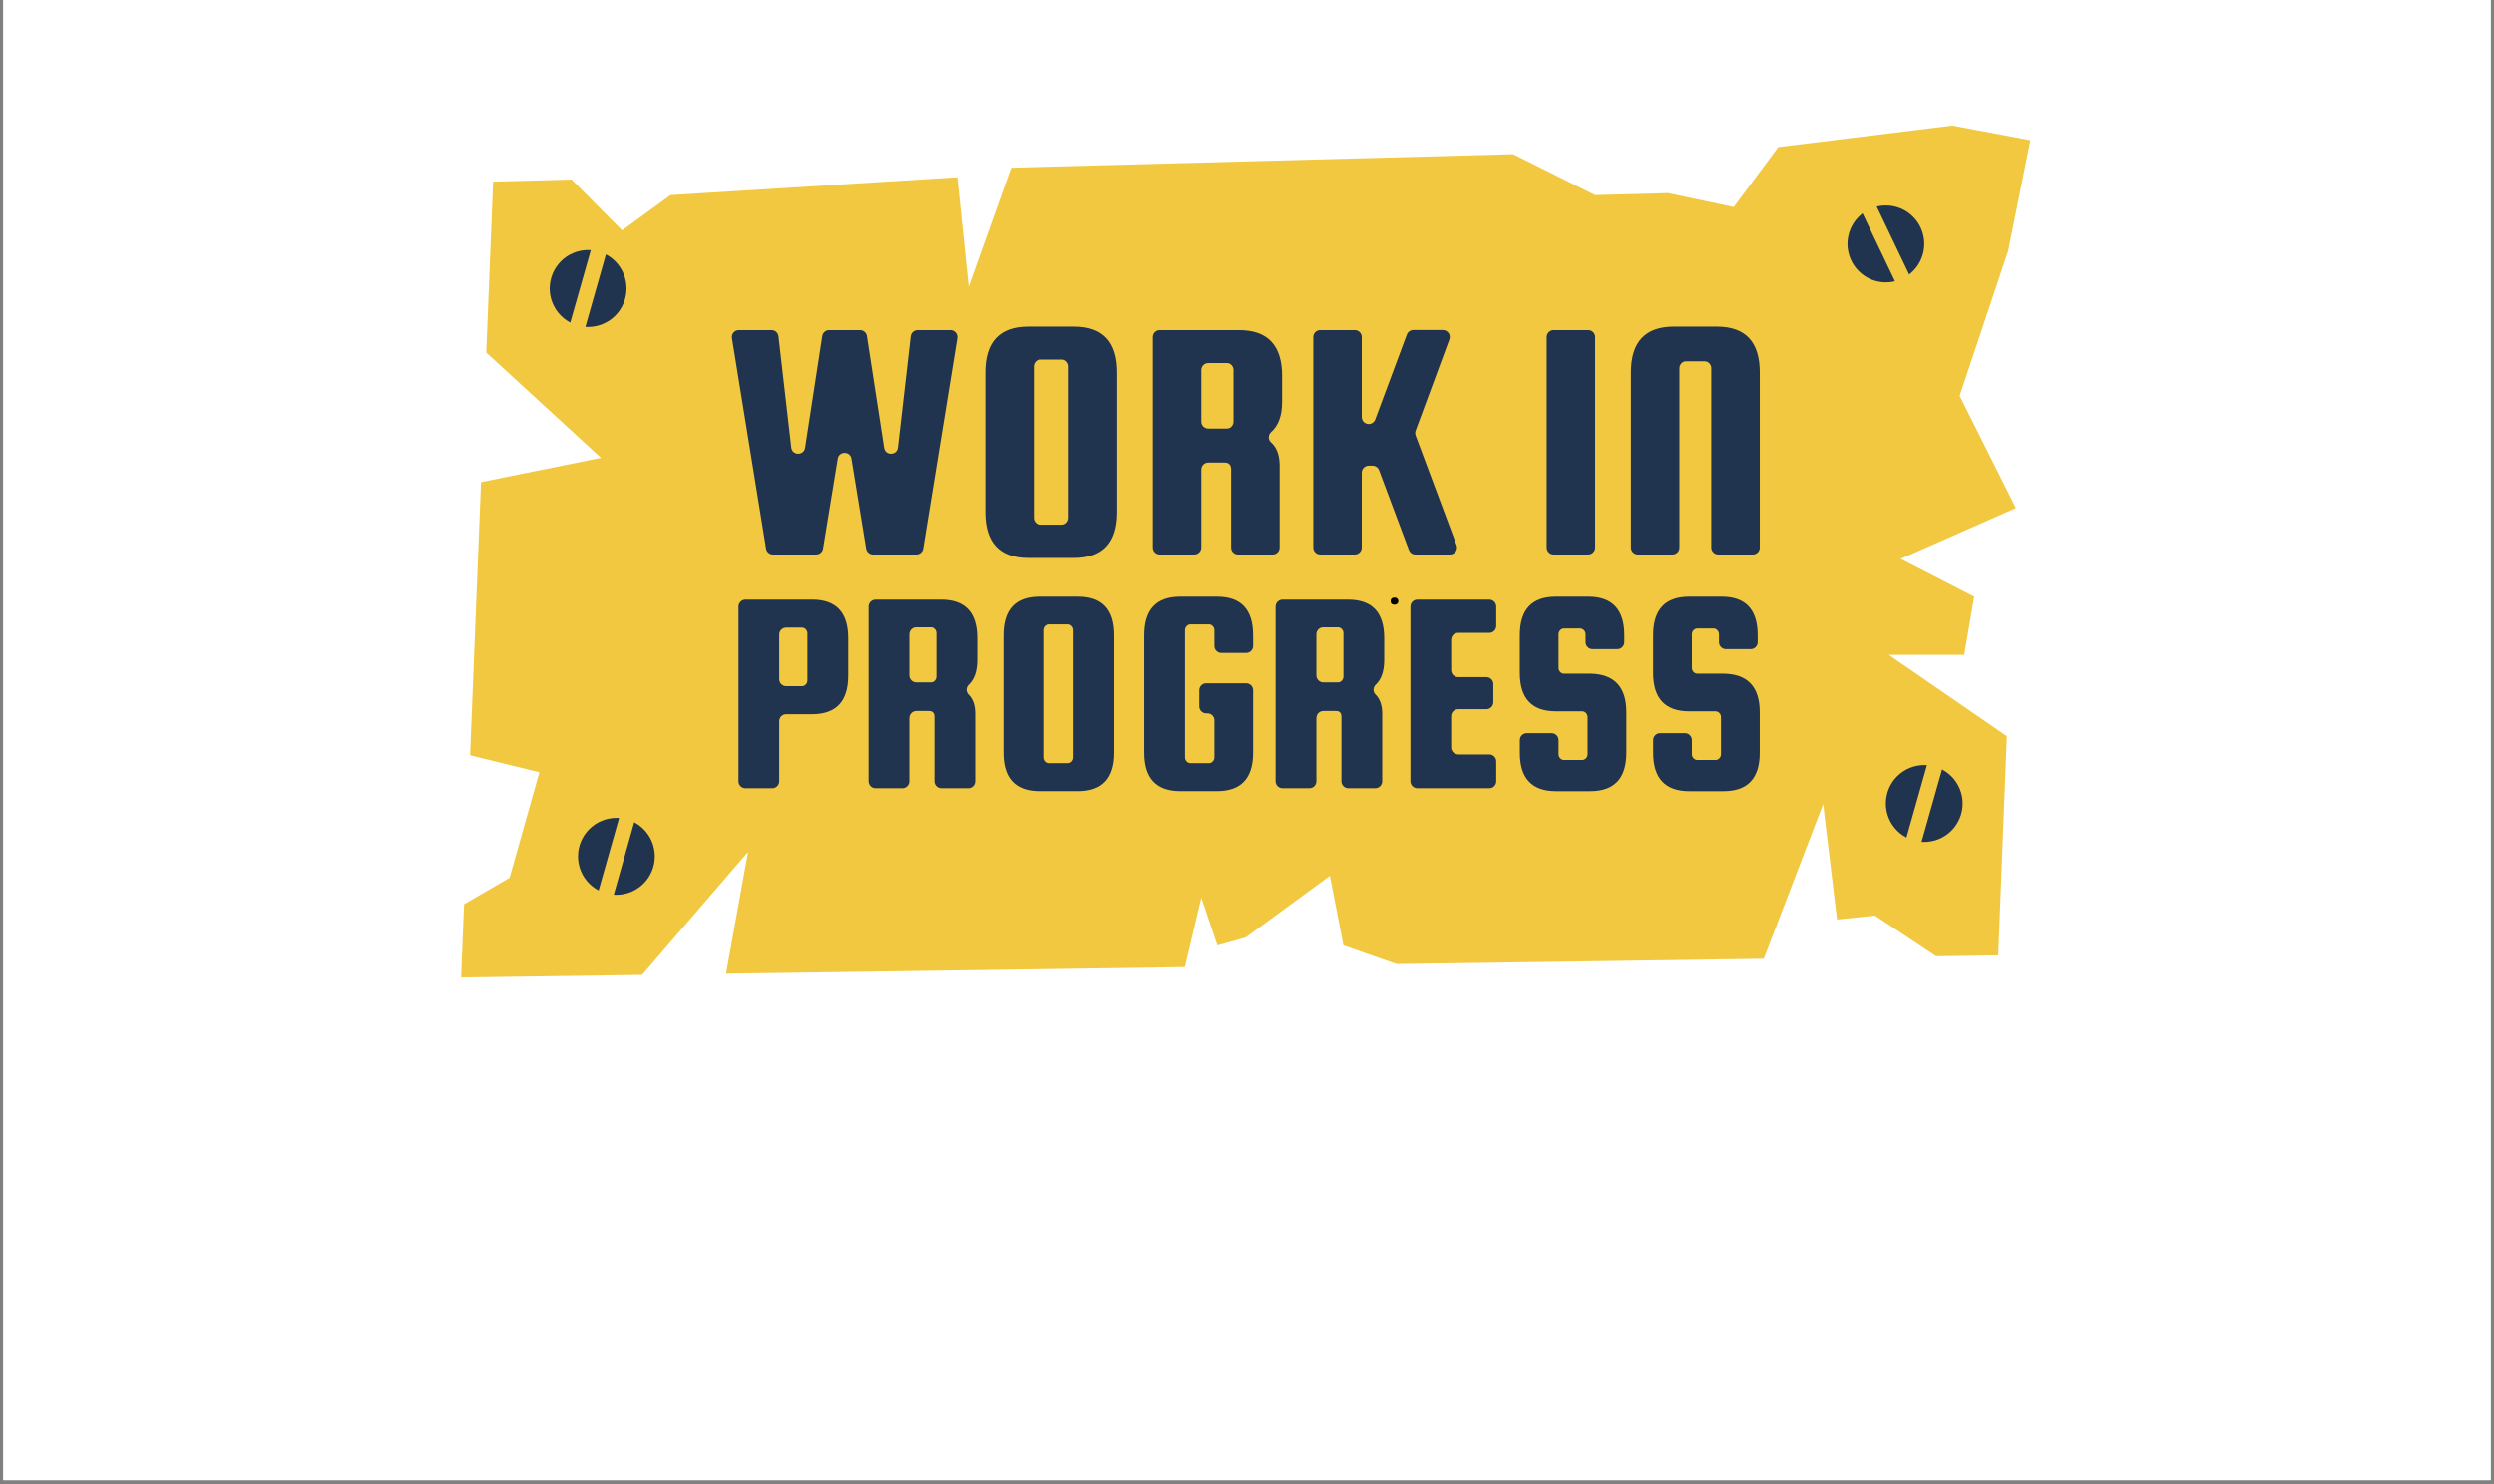
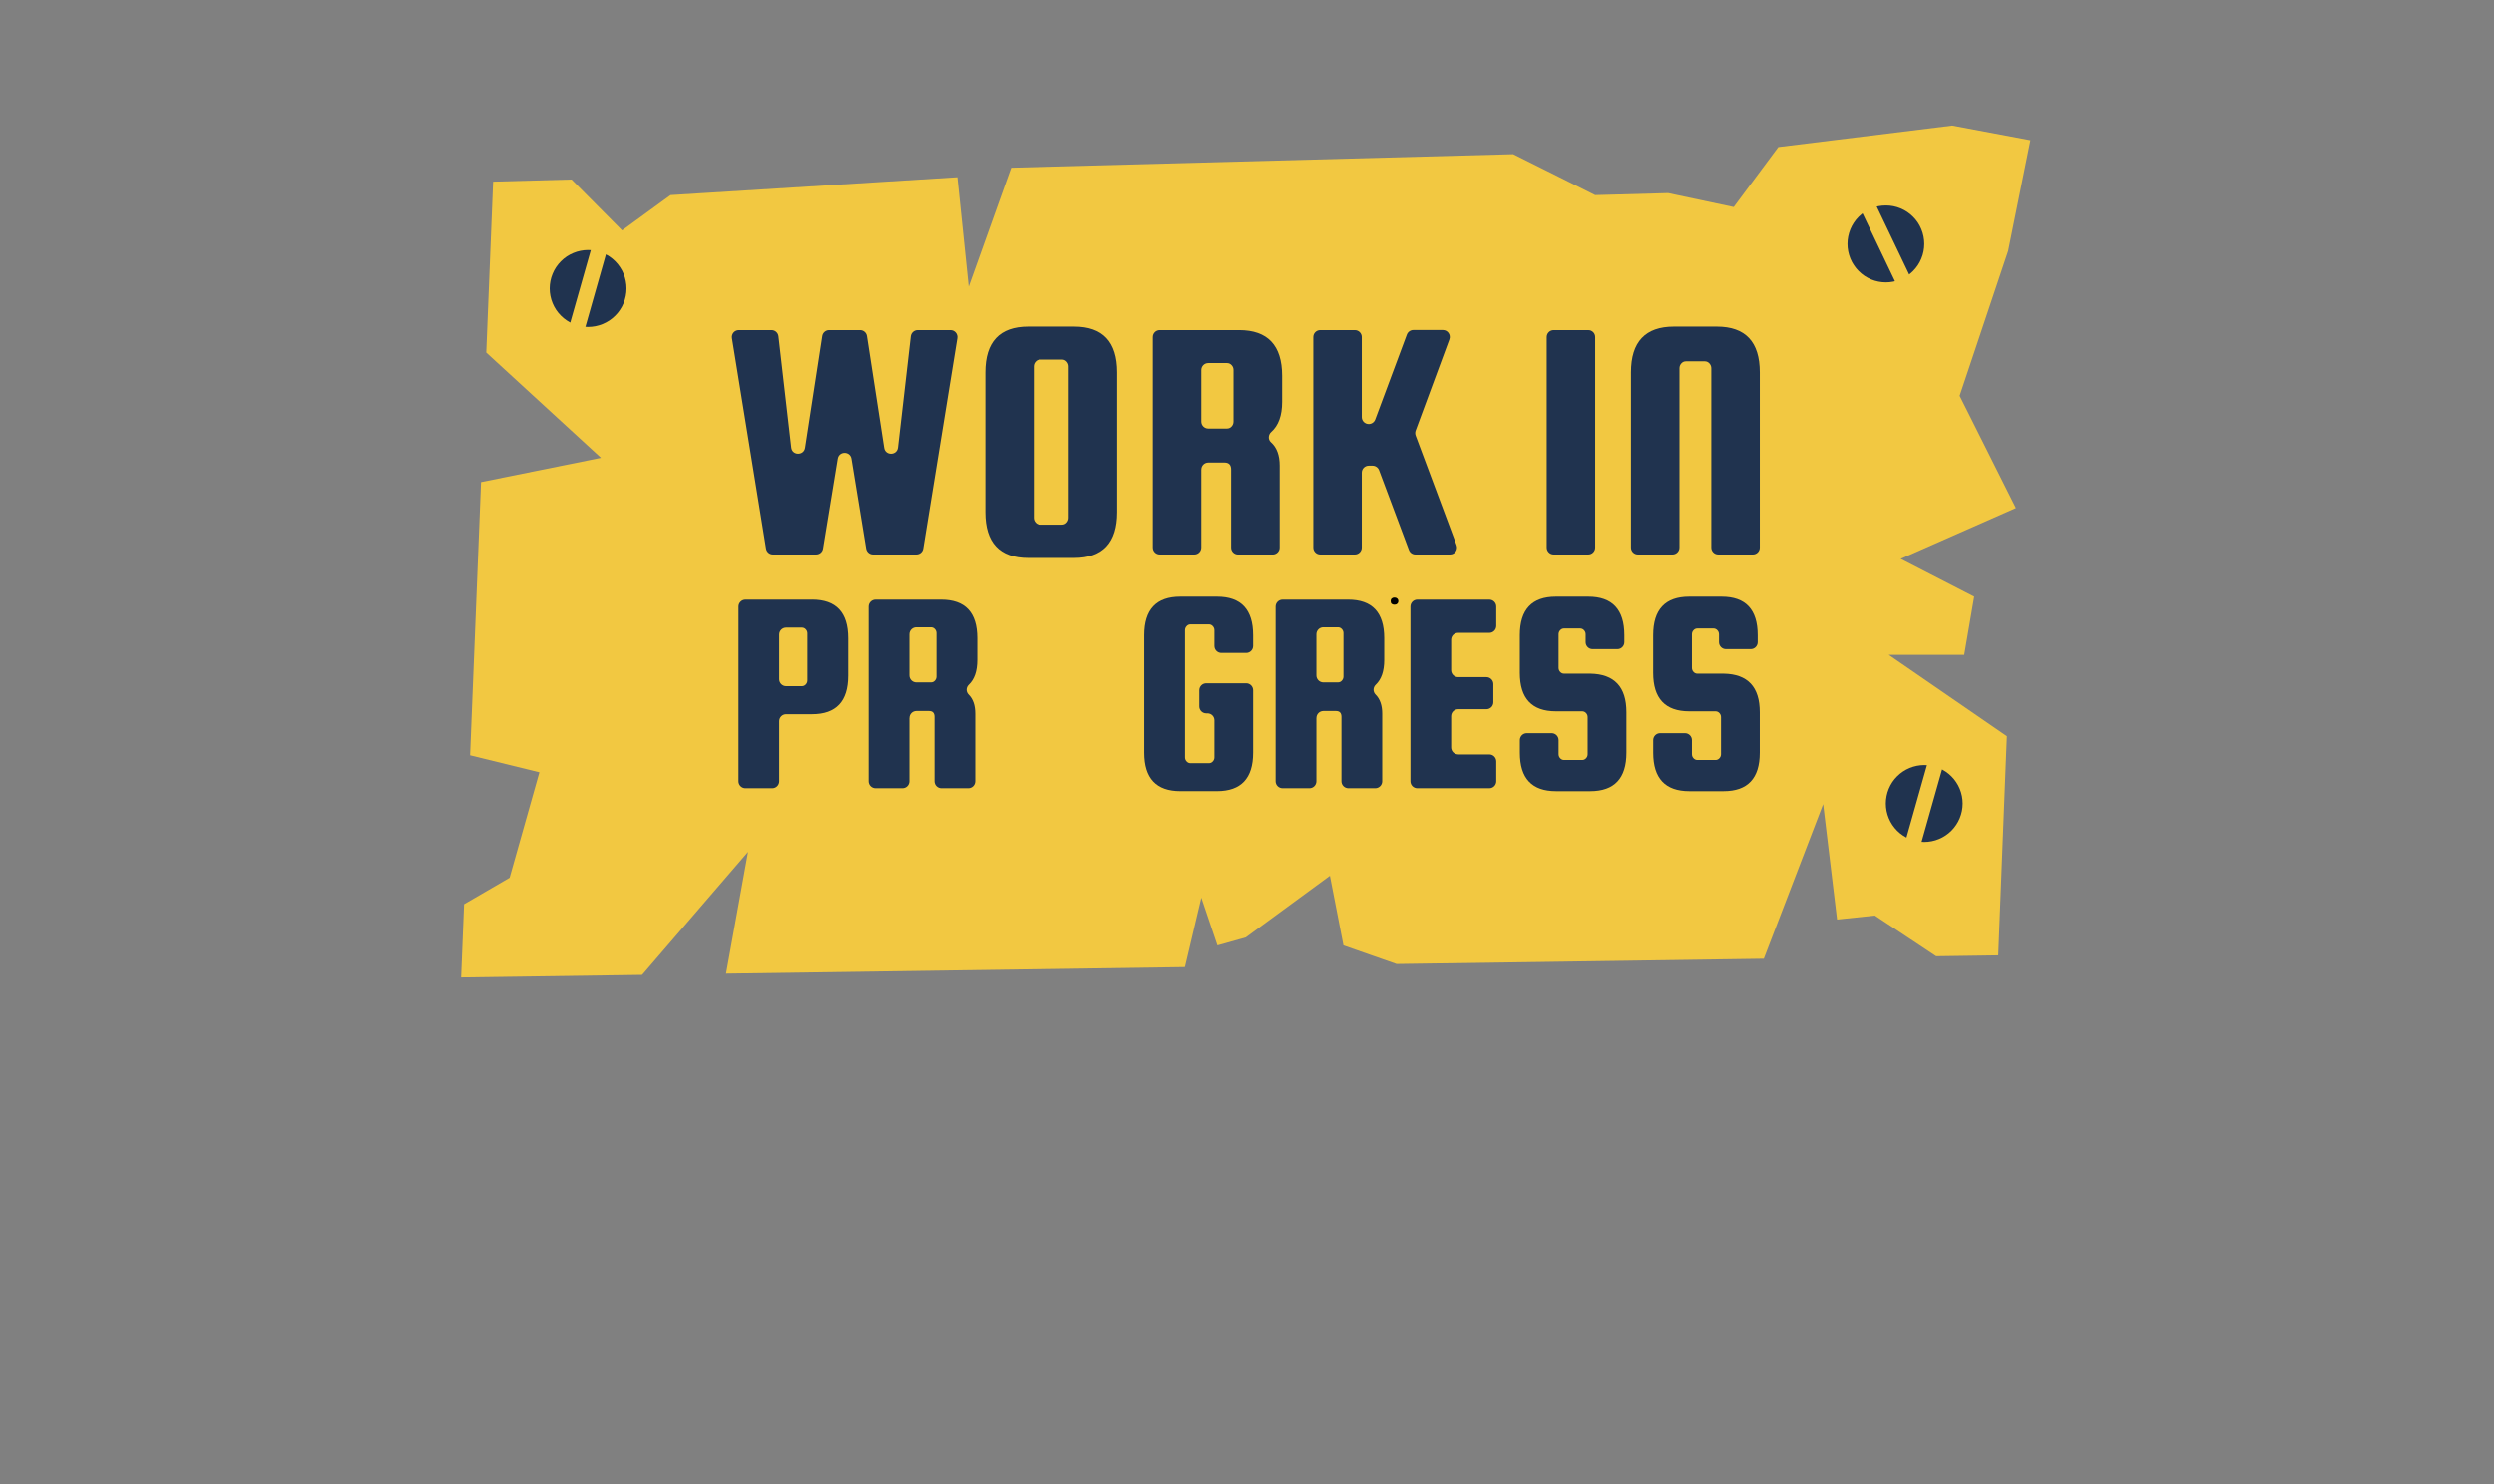
<svg xmlns="http://www.w3.org/2000/svg" width="420" zoomAndPan="magnify" viewBox="0 0 315 187.5" height="250" preserveAspectRatio="xMidYMid meet" version="1.0">
  <rect x="0" y="0" width="315" height="187.5" fill="#808080" stroke="none" />
  <defs>
    <g />
    <clipPath id="e55775b963">
-       <path d="M 0.418 0 L 314.582 0 L 314.582 187 L 0.418 187 Z M 0.418 0 " clip-rule="nonzero" />
-     </clipPath>
+       </clipPath>
    <clipPath id="352a77a8ba">
      <path d="M 58.238 15.836 L 256.461 15.836 L 256.461 123.551 L 58.238 123.551 Z M 58.238 15.836 " clip-rule="nonzero" />
    </clipPath>
  </defs>
  <g clip-path="url(#e55775b963)">
    <path fill="#ffffff" d="M 0.418 0 L 314.582 0 L 314.582 187 L 0.418 187 Z M 0.418 0 " fill-opacity="1" fill-rule="nonzero" />
    <path fill="#ffffff" d="M 0.418 0 L 314.582 0 L 314.582 187 L 0.418 187 Z M 0.418 0 " fill-opacity="1" fill-rule="nonzero" />
  </g>
  <g clip-path="url(#352a77a8ba)">
    <path fill="#f2c841" d="M 210.691 24.398 L 201.477 24.652 L 191.121 19.48 L 127.707 21.191 L 122.34 36.219 L 120.91 22.391 L 84.691 24.652 L 78.574 29.109 L 72.195 22.68 L 62.281 22.949 L 61.414 44.539 L 75.906 57.844 L 60.754 60.91 L 59.371 95.418 L 68.125 97.566 L 64.363 110.891 L 58.613 114.234 L 58.238 123.488 L 81.105 123.164 L 94.48 107.621 L 91.703 123.008 L 149.664 122.18 L 151.734 113.406 L 153.77 119.441 L 157.348 118.434 L 167.969 110.641 L 169.68 119.441 L 176.391 121.793 L 222.773 121.125 L 230.27 101.59 L 232.027 116.172 L 236.797 115.668 L 244.547 120.812 L 252.387 120.699 L 253.48 93.008 L 238.551 82.73 L 248.09 82.73 L 249.348 75.383 L 240.059 70.605 L 254.617 64.184 L 247.512 50.004 L 253.637 31.711 L 256.449 17.719 L 246.578 15.867 L 224.605 18.582 L 218.973 26.16 Z M 210.691 24.398 " fill-opacity="1" fill-rule="nonzero" />
  </g>
  <path fill="#20334f" d="M 104.711 41.703 L 108.629 41.703 C 109.062 41.703 109.43 42.02 109.496 42.445 L 111.672 56.582 C 111.824 57.598 113.293 57.566 113.41 56.547 L 115.027 42.48 C 115.082 42.035 115.457 41.703 115.902 41.703 L 120.039 41.703 C 120.578 41.703 120.992 42.184 120.906 42.723 L 116.598 69.316 C 116.531 69.742 116.164 70.055 115.73 70.055 L 110.27 70.055 C 109.836 70.055 109.473 69.742 109.398 69.316 L 107.543 57.953 C 107.379 56.973 105.973 56.973 105.812 57.953 L 103.953 69.316 C 103.887 69.742 103.52 70.055 103.086 70.055 L 97.625 70.055 C 97.191 70.055 96.828 69.742 96.754 69.316 L 92.449 42.723 C 92.363 42.184 92.773 41.703 93.316 41.703 L 97.453 41.703 C 97.898 41.703 98.273 42.035 98.324 42.48 L 99.941 56.547 C 100.059 57.566 101.523 57.594 101.684 56.582 L 103.855 42.445 C 103.922 42.02 104.293 41.703 104.723 41.703 Z M 104.711 41.703 " fill-opacity="1" fill-rule="nonzero" />
  <path fill="#20334f" d="M 141.105 47.043 L 141.105 64.707 C 141.105 68.562 139.297 70.492 135.68 70.492 L 129.863 70.492 C 126.246 70.492 124.441 68.562 124.441 64.707 L 124.441 47.043 C 124.441 43.188 126.25 41.262 129.863 41.262 L 135.68 41.262 C 139.297 41.262 141.105 43.188 141.105 47.043 Z M 134.98 65.41 L 134.98 46.301 C 134.98 46.066 134.898 45.863 134.738 45.688 C 134.578 45.512 134.379 45.426 134.148 45.426 L 131.395 45.426 C 131.16 45.426 130.961 45.512 130.805 45.688 C 130.641 45.863 130.566 46.066 130.566 46.301 L 130.566 65.41 C 130.566 65.645 130.645 65.848 130.805 66.023 C 130.961 66.199 131.16 66.281 131.395 66.281 L 134.148 66.281 C 134.379 66.281 134.582 66.199 134.738 66.023 C 134.898 65.848 134.98 65.641 134.98 65.41 Z M 134.98 65.41 " fill-opacity="1" fill-rule="nonzero" />
  <path fill="#20334f" d="M 151.734 59.32 L 151.734 69.176 C 151.734 69.66 151.34 70.055 150.859 70.055 L 146.488 70.055 C 146.008 70.055 145.613 69.66 145.613 69.176 L 145.613 42.578 C 145.613 42.094 146.008 41.703 146.488 41.703 L 156.508 41.703 C 160.121 41.703 161.934 43.629 161.934 47.484 L 161.934 50.773 C 161.934 52.504 161.473 53.773 160.562 54.574 C 160.176 54.914 160.133 55.527 160.52 55.871 C 161.258 56.523 161.625 57.512 161.625 58.84 L 161.625 69.18 C 161.625 69.664 161.23 70.059 160.746 70.059 L 156.375 70.059 C 155.891 70.059 155.5 69.664 155.5 69.18 L 155.5 59.32 C 155.5 58.738 155.219 58.441 154.668 58.441 L 152.617 58.441 C 152.133 58.441 151.738 58.836 151.738 59.32 Z M 151.734 46.742 L 151.734 53.266 C 151.734 53.75 152.129 54.145 152.613 54.145 L 154.973 54.145 C 155.203 54.145 155.406 54.059 155.562 53.883 C 155.723 53.707 155.801 53.5 155.801 53.27 L 155.801 46.742 C 155.801 46.504 155.723 46.305 155.562 46.129 C 155.398 45.953 155.203 45.867 154.973 45.867 L 152.613 45.867 C 152.129 45.867 151.734 46.262 151.734 46.746 Z M 151.734 46.742 " fill-opacity="1" fill-rule="nonzero" />
  <path fill="#20334f" d="M 183.059 42.883 L 178.797 54.41 C 178.727 54.605 178.727 54.824 178.797 55.023 L 183.969 68.867 C 184.184 69.441 183.762 70.055 183.148 70.055 L 178.77 70.055 C 178.402 70.055 178.074 69.828 177.949 69.484 L 174.176 59.406 C 174.047 59.062 173.715 58.836 173.352 58.836 L 172.871 58.836 C 172.387 58.836 171.992 59.23 171.992 59.715 L 171.992 69.176 C 171.992 69.66 171.598 70.055 171.117 70.055 L 166.75 70.055 C 166.266 70.055 165.871 69.66 165.871 69.176 L 165.871 42.578 C 165.871 42.094 166.266 41.703 166.75 41.703 L 171.117 41.703 C 171.598 41.703 171.992 42.094 171.992 42.578 L 171.992 52.695 C 171.992 53.18 172.387 53.574 172.871 53.574 C 173.238 53.574 173.562 53.348 173.691 53 L 177.688 42.266 C 177.816 41.926 178.145 41.691 178.508 41.691 L 182.238 41.691 C 182.848 41.691 183.273 42.301 183.059 42.879 Z M 183.059 42.883 " fill-opacity="1" fill-rule="nonzero" />
  <path fill="#20334f" d="M 201.477 42.578 L 201.477 69.176 C 201.477 69.66 201.086 70.055 200.602 70.055 L 196.234 70.055 C 195.75 70.055 195.355 69.66 195.355 69.176 L 195.355 42.578 C 195.355 42.094 195.75 41.703 196.234 41.703 L 200.602 41.703 C 201.086 41.703 201.477 42.094 201.477 42.578 Z M 201.477 42.578 " fill-opacity="1" fill-rule="nonzero" />
  <path fill="#20334f" d="M 221.387 70.055 L 217.02 70.055 C 216.535 70.055 216.141 69.66 216.141 69.176 L 216.141 46.523 C 216.141 46.289 216.059 46.086 215.902 45.91 C 215.738 45.734 215.543 45.648 215.312 45.648 L 212.949 45.648 C 212.715 45.648 212.52 45.734 212.359 45.91 C 212.199 46.086 212.121 46.289 212.121 46.523 L 212.121 69.176 C 212.121 69.66 211.727 70.055 211.242 70.055 L 206.871 70.055 C 206.391 70.055 205.996 69.66 205.996 69.176 L 205.996 47.043 C 205.996 43.188 207.805 41.262 211.418 41.262 L 216.844 41.262 C 220.457 41.262 222.266 43.188 222.266 47.043 L 222.266 69.176 C 222.266 69.66 221.875 70.055 221.391 70.055 Z M 221.387 70.055 " fill-opacity="1" fill-rule="nonzero" />
-   <path fill="#20334f" d="M 102.574 75.754 C 105.613 75.754 107.133 77.371 107.133 80.617 L 107.133 85.367 C 107.133 88.605 105.613 90.23 102.574 90.23 L 99.297 90.23 C 98.812 90.23 98.418 90.625 98.418 91.109 L 98.418 98.707 C 98.418 99.191 98.027 99.586 97.543 99.586 L 94.148 99.586 C 93.668 99.586 93.273 99.191 93.273 98.707 L 93.273 76.637 C 93.273 76.152 93.668 75.758 94.148 75.758 L 102.578 75.758 Z M 101.98 85.953 L 101.98 80.023 C 101.98 79.828 101.914 79.656 101.781 79.512 C 101.645 79.363 101.48 79.289 101.285 79.289 L 99.297 79.289 C 98.812 79.289 98.418 79.684 98.418 80.164 L 98.418 85.809 C 98.418 86.293 98.812 86.688 99.297 86.688 L 101.285 86.688 C 101.48 86.688 101.645 86.613 101.781 86.465 C 101.914 86.32 101.98 86.148 101.98 85.949 Z M 101.98 85.953 " fill-opacity="1" fill-rule="nonzero" />
+   <path fill="#20334f" d="M 102.574 75.754 C 105.613 75.754 107.133 77.371 107.133 80.617 L 107.133 85.367 C 107.133 88.605 105.613 90.23 102.574 90.23 L 99.297 90.23 C 98.812 90.23 98.418 90.625 98.418 91.109 L 98.418 98.707 C 98.418 99.191 98.027 99.586 97.543 99.586 L 94.148 99.586 C 93.668 99.586 93.273 99.191 93.273 98.707 L 93.273 76.637 C 93.273 76.152 93.668 75.758 94.148 75.758 L 102.578 75.758 M 101.98 85.953 L 101.98 80.023 C 101.98 79.828 101.914 79.656 101.781 79.512 C 101.645 79.363 101.48 79.289 101.285 79.289 L 99.297 79.289 C 98.812 79.289 98.418 79.684 98.418 80.164 L 98.418 85.809 C 98.418 86.293 98.812 86.688 99.297 86.688 L 101.285 86.688 C 101.48 86.688 101.645 86.613 101.781 86.465 C 101.914 86.32 101.98 86.148 101.98 85.949 Z M 101.98 85.953 " fill-opacity="1" fill-rule="nonzero" />
  <path fill="#20334f" d="M 114.852 90.703 L 114.852 98.707 C 114.852 99.191 114.461 99.586 113.977 99.586 L 110.586 99.586 C 110.102 99.586 109.707 99.191 109.707 98.707 L 109.707 76.637 C 109.707 76.152 110.102 75.758 110.586 75.758 L 118.863 75.758 C 121.902 75.758 123.422 77.375 123.422 80.621 L 123.422 83.383 C 123.422 84.789 123.066 85.824 122.352 86.504 C 121.984 86.852 121.98 87.406 122.34 87.762 C 122.887 88.309 123.164 89.109 123.164 90.156 L 123.164 98.707 C 123.164 99.191 122.77 99.586 122.289 99.586 L 118.895 99.586 C 118.414 99.586 118.02 99.191 118.02 98.707 L 118.02 90.562 C 118.02 90.066 117.785 89.824 117.32 89.824 L 115.734 89.824 C 115.25 89.824 114.859 90.219 114.859 90.703 Z M 114.852 80.133 L 114.852 85.332 C 114.852 85.816 115.246 86.211 115.73 86.211 L 117.574 86.211 C 117.77 86.211 117.934 86.141 118.07 85.988 C 118.203 85.844 118.27 85.672 118.27 85.477 L 118.27 79.984 C 118.27 79.789 118.203 79.617 118.07 79.473 C 117.934 79.324 117.77 79.25 117.574 79.25 L 115.73 79.25 C 115.246 79.25 114.852 79.645 114.852 80.129 Z M 114.852 80.133 " fill-opacity="1" fill-rule="nonzero" />
-   <path fill="#20334f" d="M 140.742 80.246 L 140.742 95.09 C 140.742 98.328 139.223 99.953 136.18 99.953 L 131.293 99.953 C 128.25 99.953 126.73 98.332 126.73 95.09 L 126.73 80.246 C 126.73 77.008 128.25 75.383 131.293 75.383 L 136.18 75.383 C 139.223 75.383 140.742 77.004 140.742 80.246 Z M 135.594 95.68 L 135.594 79.621 C 135.594 79.426 135.527 79.254 135.395 79.109 C 135.258 78.961 135.094 78.883 134.898 78.883 L 132.578 78.883 C 132.383 78.883 132.215 78.957 132.082 79.109 C 131.945 79.254 131.883 79.43 131.883 79.621 L 131.883 95.68 C 131.883 95.879 131.949 96.051 132.082 96.195 C 132.215 96.34 132.383 96.418 132.578 96.418 L 134.898 96.418 C 135.094 96.418 135.258 96.344 135.395 96.195 C 135.527 96.051 135.594 95.879 135.594 95.68 Z M 135.594 95.68 " fill-opacity="1" fill-rule="nonzero" />
  <path fill="#20334f" d="M 151.477 89.238 L 151.477 87.203 C 151.477 86.719 151.871 86.324 152.355 86.324 L 157.402 86.324 C 157.887 86.324 158.277 86.719 158.277 87.203 L 158.277 95.09 C 158.277 98.328 156.762 99.953 153.719 99.953 L 149.086 99.953 C 146.047 99.953 144.527 98.332 144.527 95.09 L 144.527 80.246 C 144.527 77.008 146.047 75.383 149.086 75.383 L 153.719 75.383 C 156.762 75.383 158.277 77.004 158.277 80.246 L 158.277 81.613 C 158.277 82.098 157.887 82.492 157.402 82.492 L 154.266 82.492 C 153.785 82.492 153.391 82.098 153.391 81.613 L 153.391 79.621 C 153.391 79.426 153.32 79.254 153.188 79.109 C 153.051 78.961 152.891 78.883 152.691 78.883 L 150.375 78.883 C 150.176 78.883 150.012 78.957 149.879 79.109 C 149.742 79.254 149.676 79.43 149.676 79.621 L 149.676 95.68 C 149.676 95.879 149.746 96.051 149.879 96.195 C 150.012 96.34 150.176 96.418 150.375 96.418 L 152.691 96.418 C 152.891 96.418 153.051 96.344 153.188 96.195 C 153.32 96.051 153.391 95.879 153.391 95.68 L 153.391 90.996 C 153.391 90.512 152.996 90.121 152.512 90.121 L 152.355 90.121 C 151.871 90.121 151.477 89.727 151.477 89.242 Z M 151.477 89.238 " fill-opacity="1" fill-rule="nonzero" />
  <path fill="#20334f" d="M 166.262 90.703 L 166.262 98.707 C 166.262 99.191 165.867 99.586 165.383 99.586 L 161.992 99.586 C 161.508 99.586 161.113 99.191 161.113 98.707 L 161.113 76.637 C 161.113 76.152 161.508 75.758 161.992 75.758 L 170.27 75.758 C 173.309 75.758 174.828 77.375 174.828 80.621 L 174.828 83.383 C 174.828 84.789 174.473 85.824 173.758 86.504 C 173.391 86.852 173.387 87.406 173.746 87.762 C 174.293 88.309 174.574 89.109 174.574 90.156 L 174.574 98.707 C 174.574 99.191 174.18 99.586 173.695 99.586 L 170.305 99.586 C 169.82 99.586 169.426 99.191 169.426 98.707 L 169.426 90.562 C 169.426 90.066 169.191 89.824 168.73 89.824 L 167.141 89.824 C 166.66 89.824 166.266 90.219 166.266 90.703 Z M 166.262 80.133 L 166.262 85.332 C 166.262 85.816 166.656 86.211 167.137 86.211 L 168.98 86.211 C 169.18 86.211 169.34 86.141 169.477 85.988 C 169.609 85.844 169.68 85.672 169.68 85.477 L 169.68 79.984 C 169.68 79.789 169.609 79.617 169.477 79.473 C 169.34 79.324 169.18 79.25 168.98 79.25 L 167.137 79.25 C 166.656 79.25 166.262 79.645 166.262 80.129 Z M 166.262 80.133 " fill-opacity="1" fill-rule="nonzero" />
  <path fill="#20334f" d="M 184.164 95.312 L 188.105 95.312 C 188.59 95.312 188.984 95.707 188.984 96.191 L 188.984 98.707 C 188.984 99.191 188.59 99.586 188.105 99.586 L 179.016 99.586 C 178.535 99.586 178.141 99.191 178.141 98.707 L 178.141 76.637 C 178.141 76.152 178.535 75.758 179.016 75.758 L 188.105 75.758 C 188.59 75.758 188.984 76.152 188.984 76.637 L 188.984 79.074 C 188.984 79.559 188.59 79.953 188.105 79.953 L 184.164 79.953 C 183.68 79.953 183.285 80.348 183.285 80.828 L 183.285 84.668 C 183.285 85.152 183.68 85.547 184.164 85.547 L 187.738 85.547 C 188.223 85.547 188.617 85.941 188.617 86.426 L 188.617 88.719 C 188.617 89.203 188.223 89.598 187.738 89.598 L 184.164 89.598 C 183.68 89.598 183.285 89.992 183.285 90.477 L 183.285 94.426 C 183.285 94.91 183.68 95.305 184.164 95.305 Z M 184.164 95.312 " fill-opacity="1" fill-rule="nonzero" />
  <path fill="#20334f" d="M 204.285 82.012 L 201.148 82.012 C 200.664 82.012 200.273 81.617 200.273 81.133 L 200.273 80.137 C 200.273 79.938 200.203 79.766 200.07 79.621 C 199.934 79.477 199.77 79.398 199.574 79.398 L 197.551 79.398 C 197.355 79.398 197.188 79.473 197.055 79.621 C 196.918 79.766 196.855 79.941 196.855 80.137 L 196.855 84.375 C 196.855 84.57 196.922 84.742 197.055 84.887 C 197.188 85.035 197.355 85.109 197.551 85.109 L 200.863 85.109 C 203.902 85.16 205.422 86.781 205.422 89.973 L 205.422 95.094 C 205.422 98.332 203.902 99.957 200.863 99.957 L 196.523 99.957 C 193.484 99.957 191.965 98.336 191.965 95.094 L 191.965 93.504 C 191.965 93.02 192.359 92.625 192.84 92.625 L 195.977 92.625 C 196.461 92.625 196.855 93.02 196.855 93.504 L 196.855 95.277 C 196.855 95.477 196.922 95.648 197.055 95.793 C 197.188 95.938 197.355 96.016 197.551 96.016 L 199.832 96.016 C 200.027 96.016 200.191 95.941 200.328 95.793 C 200.461 95.648 200.527 95.477 200.527 95.277 L 200.527 90.598 C 200.527 90.402 200.461 90.23 200.328 90.086 C 200.191 89.938 200.027 89.863 199.832 89.863 L 196.52 89.863 C 193.48 89.863 191.961 88.242 191.961 85 L 191.961 80.246 C 191.961 77.008 193.48 75.383 196.52 75.383 L 200.602 75.383 C 203.641 75.383 205.16 77.004 205.16 80.246 L 205.16 81.133 C 205.16 81.617 204.766 82.012 204.285 82.012 Z M 204.285 82.012 " fill-opacity="1" fill-rule="nonzero" />
  <path fill="#20334f" d="M 221.125 82.012 L 217.988 82.012 C 217.508 82.012 217.113 81.617 217.113 81.133 L 217.113 80.137 C 217.113 79.938 217.043 79.766 216.91 79.621 C 216.773 79.477 216.613 79.398 216.414 79.398 L 214.391 79.398 C 214.195 79.398 214.027 79.473 213.895 79.621 C 213.758 79.766 213.695 79.941 213.695 80.137 L 213.695 84.375 C 213.695 84.57 213.762 84.742 213.895 84.887 C 214.027 85.035 214.195 85.109 214.391 85.109 L 217.703 85.109 C 220.742 85.16 222.262 86.781 222.262 89.973 L 222.262 95.094 C 222.262 98.332 220.742 99.957 217.703 99.957 L 213.367 99.957 C 210.324 99.957 208.805 98.336 208.805 95.094 L 208.805 93.504 C 208.805 93.02 209.199 92.625 209.684 92.625 L 212.816 92.625 C 213.301 92.625 213.695 93.02 213.695 93.504 L 213.695 95.277 C 213.695 95.477 213.762 95.648 213.895 95.793 C 214.027 95.938 214.195 96.016 214.391 96.016 L 216.672 96.016 C 216.867 96.016 217.031 95.941 217.168 95.793 C 217.301 95.648 217.367 95.477 217.367 95.277 L 217.367 90.598 C 217.367 90.402 217.301 90.23 217.168 90.086 C 217.031 89.938 216.867 89.863 216.672 89.863 L 213.359 89.863 C 210.32 89.863 208.801 88.242 208.801 85 L 208.801 80.246 C 208.801 77.008 210.32 75.383 213.359 75.383 L 217.441 75.383 C 220.484 75.383 222 77.004 222 80.246 L 222 81.133 C 222 81.617 221.609 82.012 221.125 82.012 Z M 221.125 82.012 " fill-opacity="1" fill-rule="nonzero" />
  <path fill="#20334f" d="M 243.043 30.816 C 243.043 31.137 243.012 31.453 242.949 31.766 C 242.887 32.078 242.797 32.383 242.672 32.676 C 242.551 32.973 242.402 33.254 242.227 33.516 C 242.047 33.781 241.848 34.027 241.621 34.254 C 241.398 34.48 241.152 34.68 240.887 34.859 C 240.621 35.035 240.344 35.184 240.047 35.309 C 239.754 35.43 239.449 35.52 239.137 35.582 C 238.824 35.645 238.512 35.676 238.191 35.676 C 237.875 35.676 237.559 35.645 237.246 35.582 C 236.934 35.52 236.629 35.43 236.336 35.309 C 236.043 35.184 235.762 35.035 235.496 34.859 C 235.234 34.68 234.988 34.48 234.762 34.254 C 234.535 34.027 234.336 33.781 234.16 33.516 C 233.98 33.254 233.832 32.973 233.711 32.676 C 233.59 32.383 233.496 32.078 233.434 31.766 C 233.371 31.453 233.34 31.137 233.34 30.816 C 233.34 30.5 233.371 30.184 233.434 29.871 C 233.496 29.559 233.59 29.254 233.711 28.957 C 233.832 28.664 233.98 28.383 234.16 28.117 C 234.336 27.852 234.535 27.609 234.762 27.383 C 234.988 27.156 235.234 26.957 235.496 26.777 C 235.762 26.602 236.043 26.449 236.336 26.328 C 236.629 26.207 236.934 26.113 237.246 26.051 C 237.559 25.988 237.875 25.961 238.191 25.961 C 238.512 25.961 238.824 25.988 239.137 26.051 C 239.449 26.113 239.754 26.207 240.047 26.328 C 240.344 26.449 240.621 26.602 240.887 26.777 C 241.152 26.957 241.398 27.156 241.621 27.383 C 241.848 27.609 242.047 27.852 242.227 28.117 C 242.402 28.383 242.551 28.664 242.672 28.957 C 242.797 29.254 242.887 29.559 242.949 29.871 C 243.012 30.184 243.043 30.5 243.043 30.816 Z M 243.043 30.816 " fill-opacity="1" fill-rule="nonzero" />
  <path fill="#f2c841" d="M 235.066 26.582 L 236.859 25.727 L 241.316 35.062 L 239.527 35.922 Z M 235.066 26.582 " fill-opacity="1" fill-rule="nonzero" />
  <path fill="#20334f" d="M 247.895 101.512 C 247.895 101.832 247.863 102.148 247.801 102.461 C 247.738 102.773 247.645 103.078 247.523 103.371 C 247.402 103.668 247.254 103.945 247.074 104.211 C 246.898 104.477 246.699 104.723 246.473 104.949 C 246.246 105.176 246.004 105.375 245.738 105.551 C 245.473 105.73 245.195 105.879 244.898 106 C 244.605 106.125 244.301 106.215 243.988 106.277 C 243.676 106.34 243.363 106.371 243.043 106.371 C 242.723 106.371 242.41 106.34 242.098 106.277 C 241.785 106.215 241.48 106.125 241.188 106 C 240.891 105.879 240.613 105.73 240.348 105.551 C 240.082 105.375 239.84 105.176 239.613 104.949 C 239.387 104.723 239.188 104.477 239.008 104.211 C 238.832 103.945 238.684 103.668 238.562 103.371 C 238.441 103.078 238.348 102.773 238.285 102.461 C 238.223 102.148 238.191 101.832 238.191 101.512 C 238.191 101.195 238.223 100.879 238.285 100.566 C 238.348 100.25 238.441 99.949 238.562 99.652 C 238.684 99.359 238.832 99.078 239.008 98.812 C 239.188 98.547 239.387 98.301 239.613 98.078 C 239.84 97.852 240.082 97.648 240.348 97.473 C 240.613 97.297 240.891 97.145 241.188 97.023 C 241.48 96.902 241.785 96.809 242.098 96.746 C 242.41 96.684 242.723 96.652 243.043 96.652 C 243.363 96.652 243.676 96.684 243.988 96.746 C 244.301 96.809 244.605 96.902 244.898 97.023 C 245.195 97.145 245.473 97.297 245.738 97.473 C 246.004 97.648 246.246 97.852 246.473 98.078 C 246.699 98.301 246.898 98.547 247.074 98.812 C 247.254 99.078 247.402 99.359 247.523 99.652 C 247.645 99.949 247.738 100.25 247.801 100.566 C 247.863 100.879 247.895 101.195 247.895 101.512 Z M 247.895 101.512 " fill-opacity="1" fill-rule="nonzero" />
  <path fill="#f2c841" d="M 243.496 96.262 L 245.406 96.801 L 242.59 106.762 L 240.68 106.219 Z M 243.496 96.262 " fill-opacity="1" fill-rule="nonzero" />
-   <path fill="#20334f" d="M 82.703 108.188 C 82.703 108.508 82.672 108.824 82.609 109.137 C 82.547 109.449 82.457 109.754 82.336 110.047 C 82.211 110.344 82.062 110.621 81.887 110.887 C 81.711 111.152 81.508 111.398 81.281 111.625 C 81.059 111.852 80.812 112.051 80.547 112.227 C 80.281 112.406 80.004 112.555 79.711 112.676 C 79.414 112.801 79.113 112.891 78.801 112.953 C 78.488 113.016 78.172 113.047 77.852 113.047 C 77.535 113.047 77.219 113.016 76.906 112.953 C 76.594 112.891 76.289 112.801 75.996 112.676 C 75.703 112.555 75.422 112.406 75.156 112.227 C 74.895 112.051 74.648 111.852 74.422 111.625 C 74.199 111.398 73.996 111.152 73.82 110.887 C 73.641 110.621 73.492 110.344 73.371 110.047 C 73.25 109.754 73.156 109.449 73.094 109.137 C 73.031 108.824 73.004 108.508 73.004 108.188 C 73.004 107.871 73.031 107.555 73.094 107.242 C 73.156 106.926 73.25 106.625 73.371 106.328 C 73.492 106.035 73.641 105.754 73.82 105.488 C 73.996 105.223 74.199 104.977 74.422 104.754 C 74.648 104.527 74.895 104.324 75.156 104.148 C 75.422 103.973 75.703 103.82 75.996 103.699 C 76.289 103.578 76.594 103.484 76.906 103.422 C 77.219 103.359 77.535 103.328 77.852 103.328 C 78.172 103.328 78.488 103.359 78.801 103.422 C 79.113 103.484 79.414 103.578 79.711 103.699 C 80.004 103.82 80.281 103.973 80.547 104.148 C 80.812 104.324 81.059 104.527 81.281 104.754 C 81.508 104.977 81.711 105.223 81.887 105.488 C 82.062 105.754 82.211 106.035 82.336 106.328 C 82.457 106.625 82.547 106.926 82.609 107.242 C 82.672 107.555 82.703 107.871 82.703 108.188 Z M 82.703 108.188 " fill-opacity="1" fill-rule="nonzero" />
  <path fill="#f2c841" d="M 78.309 102.938 L 80.219 103.48 L 77.402 113.441 L 75.492 112.898 Z M 78.309 102.938 " fill-opacity="1" fill-rule="nonzero" />
  <path fill="#20334f" d="M 79.129 36.449 C 79.129 36.766 79.098 37.082 79.035 37.395 C 78.973 37.711 78.879 38.012 78.758 38.309 C 78.637 38.602 78.488 38.883 78.309 39.148 C 78.133 39.414 77.934 39.66 77.707 39.883 C 77.48 40.109 77.238 40.312 76.973 40.488 C 76.707 40.664 76.426 40.816 76.133 40.938 C 75.84 41.059 75.535 41.152 75.223 41.215 C 74.91 41.277 74.594 41.309 74.277 41.309 C 73.957 41.309 73.645 41.277 73.332 41.215 C 73.02 41.152 72.715 41.059 72.422 40.938 C 72.125 40.816 71.848 40.664 71.582 40.488 C 71.316 40.312 71.07 40.109 70.848 39.883 C 70.621 39.66 70.422 39.414 70.242 39.148 C 70.066 38.883 69.918 38.602 69.797 38.309 C 69.672 38.012 69.582 37.711 69.52 37.395 C 69.457 37.082 69.426 36.766 69.426 36.449 C 69.426 36.129 69.457 35.812 69.52 35.5 C 69.582 35.188 69.672 34.883 69.797 34.59 C 69.918 34.293 70.066 34.016 70.242 33.75 C 70.422 33.484 70.621 33.238 70.848 33.012 C 71.07 32.785 71.316 32.586 71.582 32.406 C 71.848 32.23 72.125 32.082 72.422 31.961 C 72.715 31.836 73.02 31.746 73.332 31.684 C 73.645 31.621 73.957 31.59 74.277 31.59 C 74.594 31.59 74.91 31.621 75.223 31.684 C 75.535 31.746 75.84 31.836 76.133 31.961 C 76.426 32.082 76.707 32.23 76.973 32.406 C 77.238 32.586 77.48 32.785 77.707 33.012 C 77.934 33.238 78.133 33.484 78.309 33.75 C 78.488 34.016 78.637 34.293 78.758 34.59 C 78.879 34.883 78.973 35.188 79.035 35.5 C 79.098 35.812 79.129 36.129 79.129 36.449 Z M 79.129 36.449 " fill-opacity="1" fill-rule="nonzero" />
  <path fill="#f2c841" d="M 74.734 31.199 L 76.645 31.738 L 73.824 41.699 L 71.914 41.156 Z M 74.734 31.199 " fill-opacity="1" fill-rule="nonzero" />
  <g fill="#000000" fill-opacity="1">
    <g transform="translate(175.079, 76.368)">
      <g>
        <path d="M 1.047 0.031 C 0.898 0.031 0.781 -0.004 0.688 -0.078 C 0.602 -0.16 0.562 -0.273 0.562 -0.422 C 0.562 -0.555 0.602 -0.664 0.688 -0.75 C 0.781 -0.832 0.898 -0.875 1.047 -0.875 C 1.191 -0.875 1.305 -0.832 1.391 -0.75 C 1.484 -0.664 1.531 -0.555 1.531 -0.422 C 1.531 -0.285 1.484 -0.176 1.391 -0.094 C 1.305 -0.008 1.191 0.031 1.047 0.031 Z M 1.047 0.031 " />
      </g>
    </g>
  </g>
</svg>